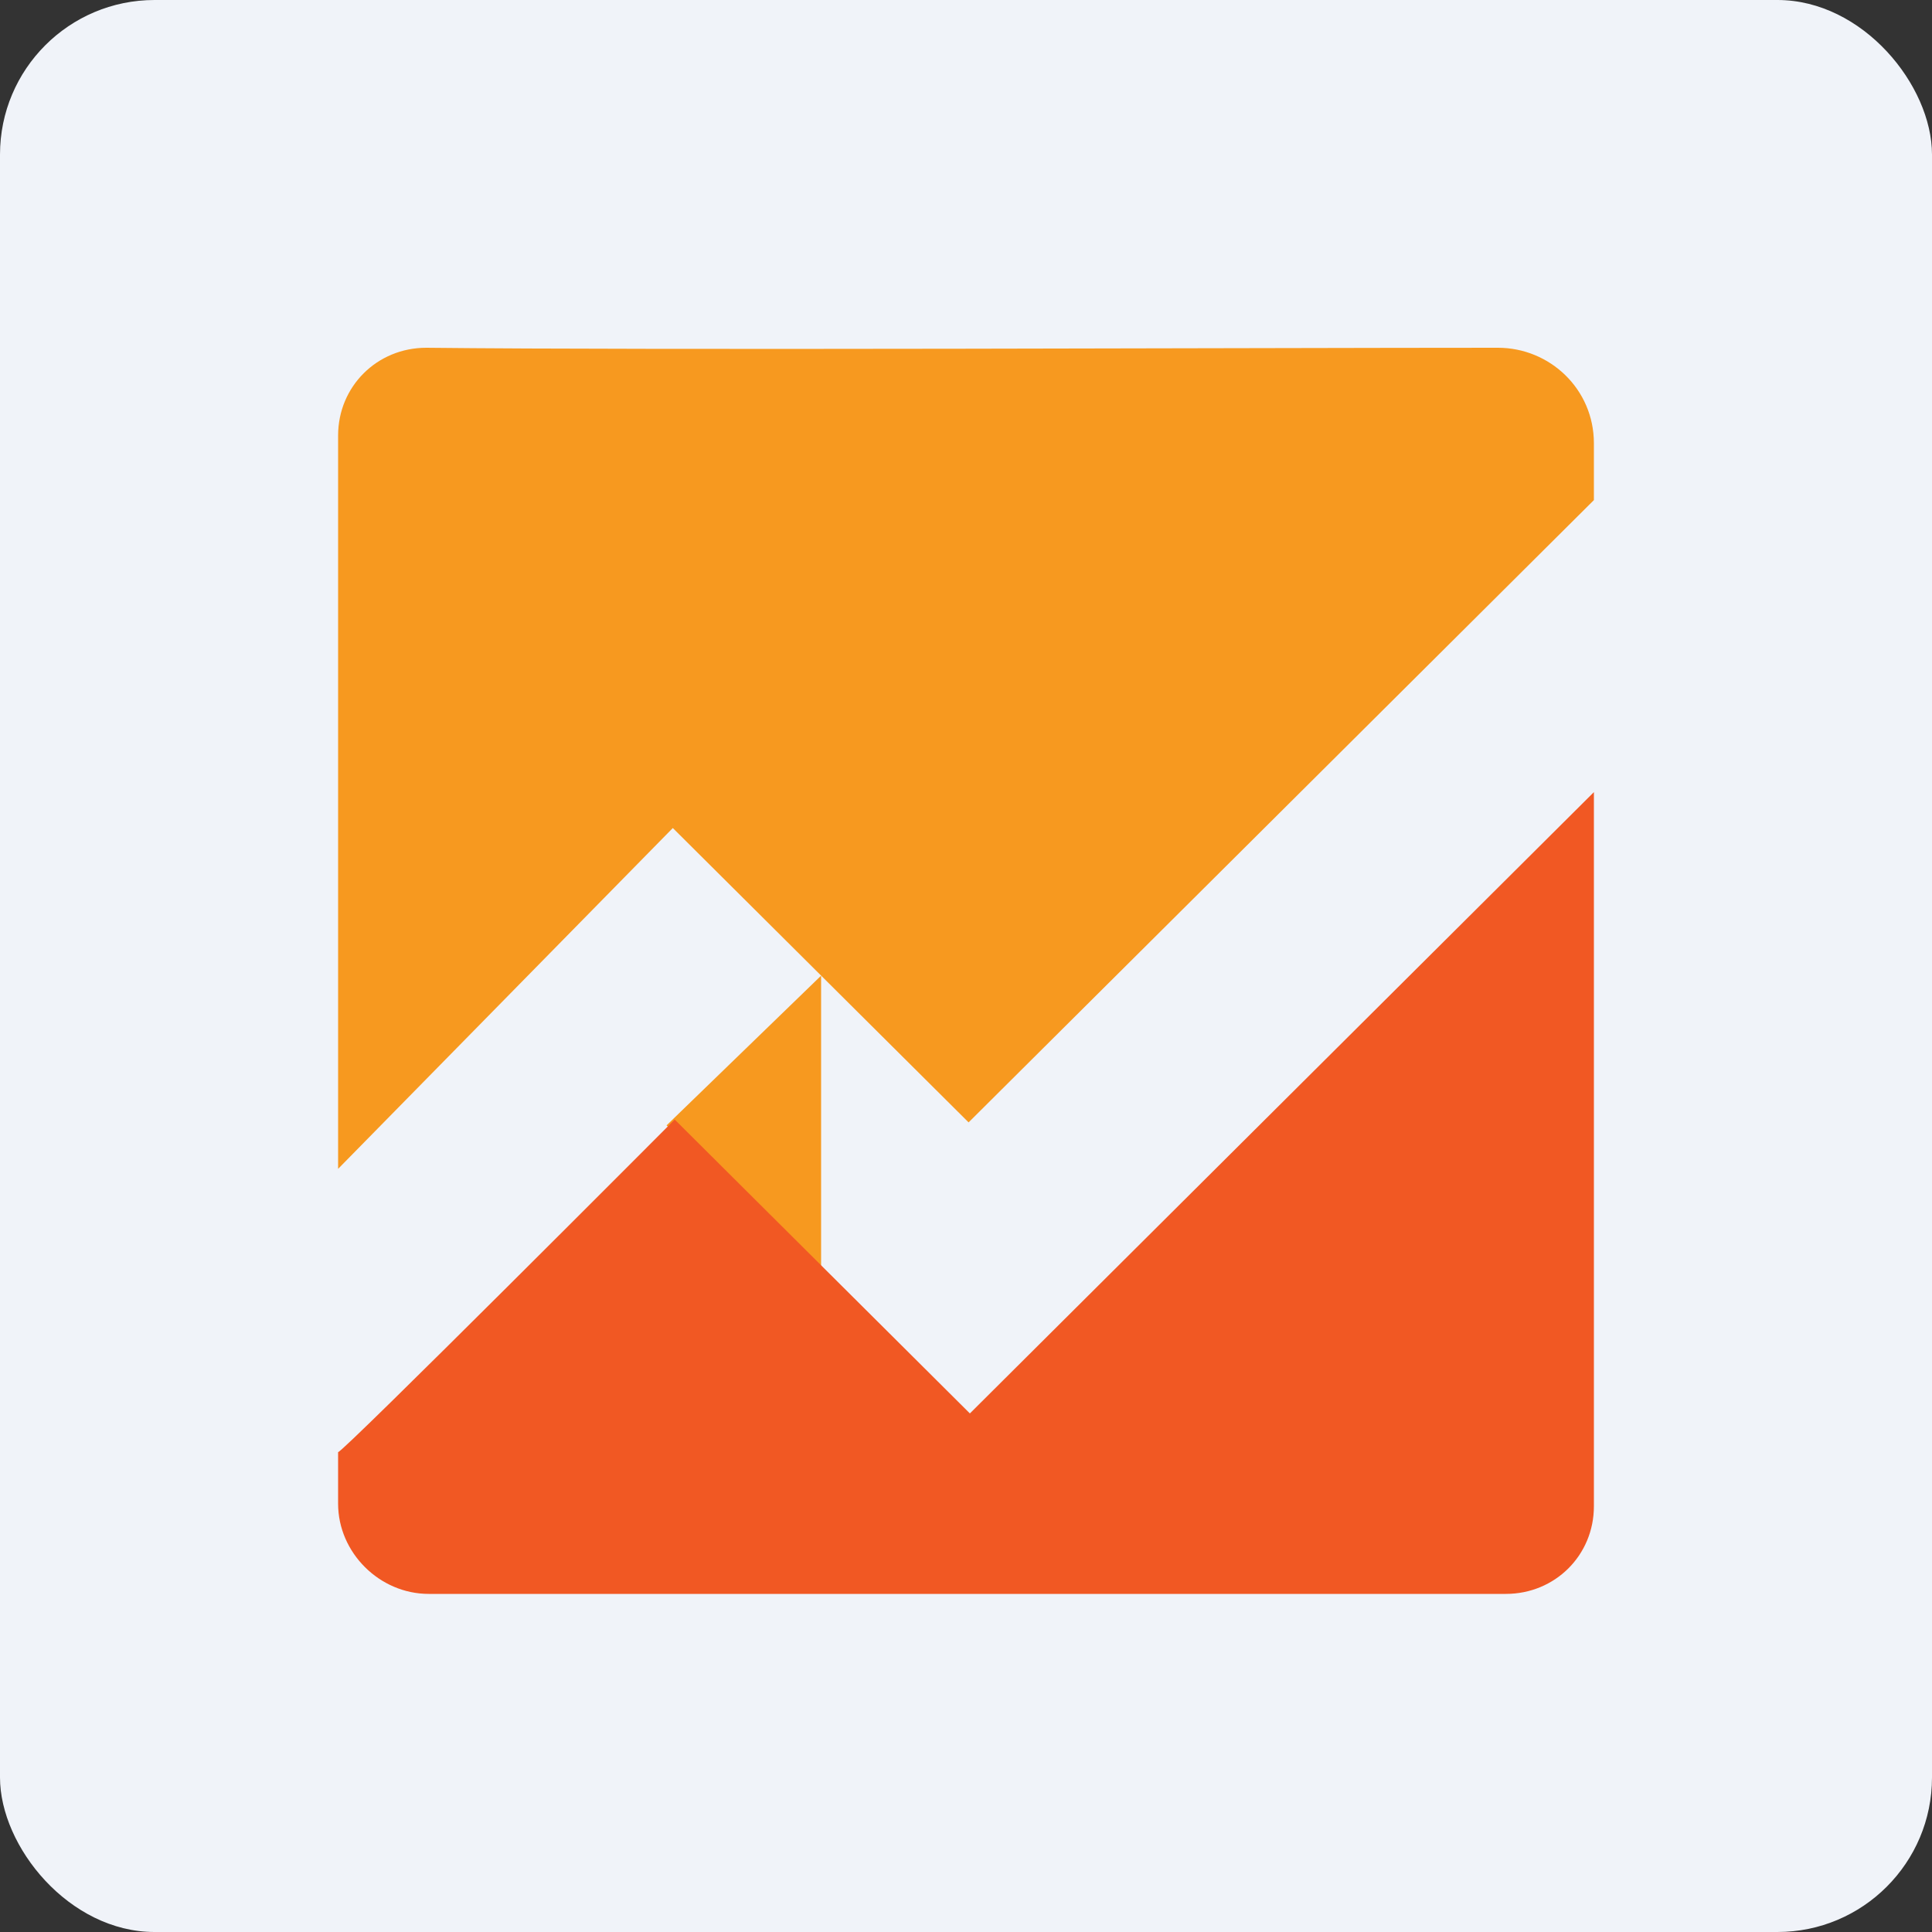
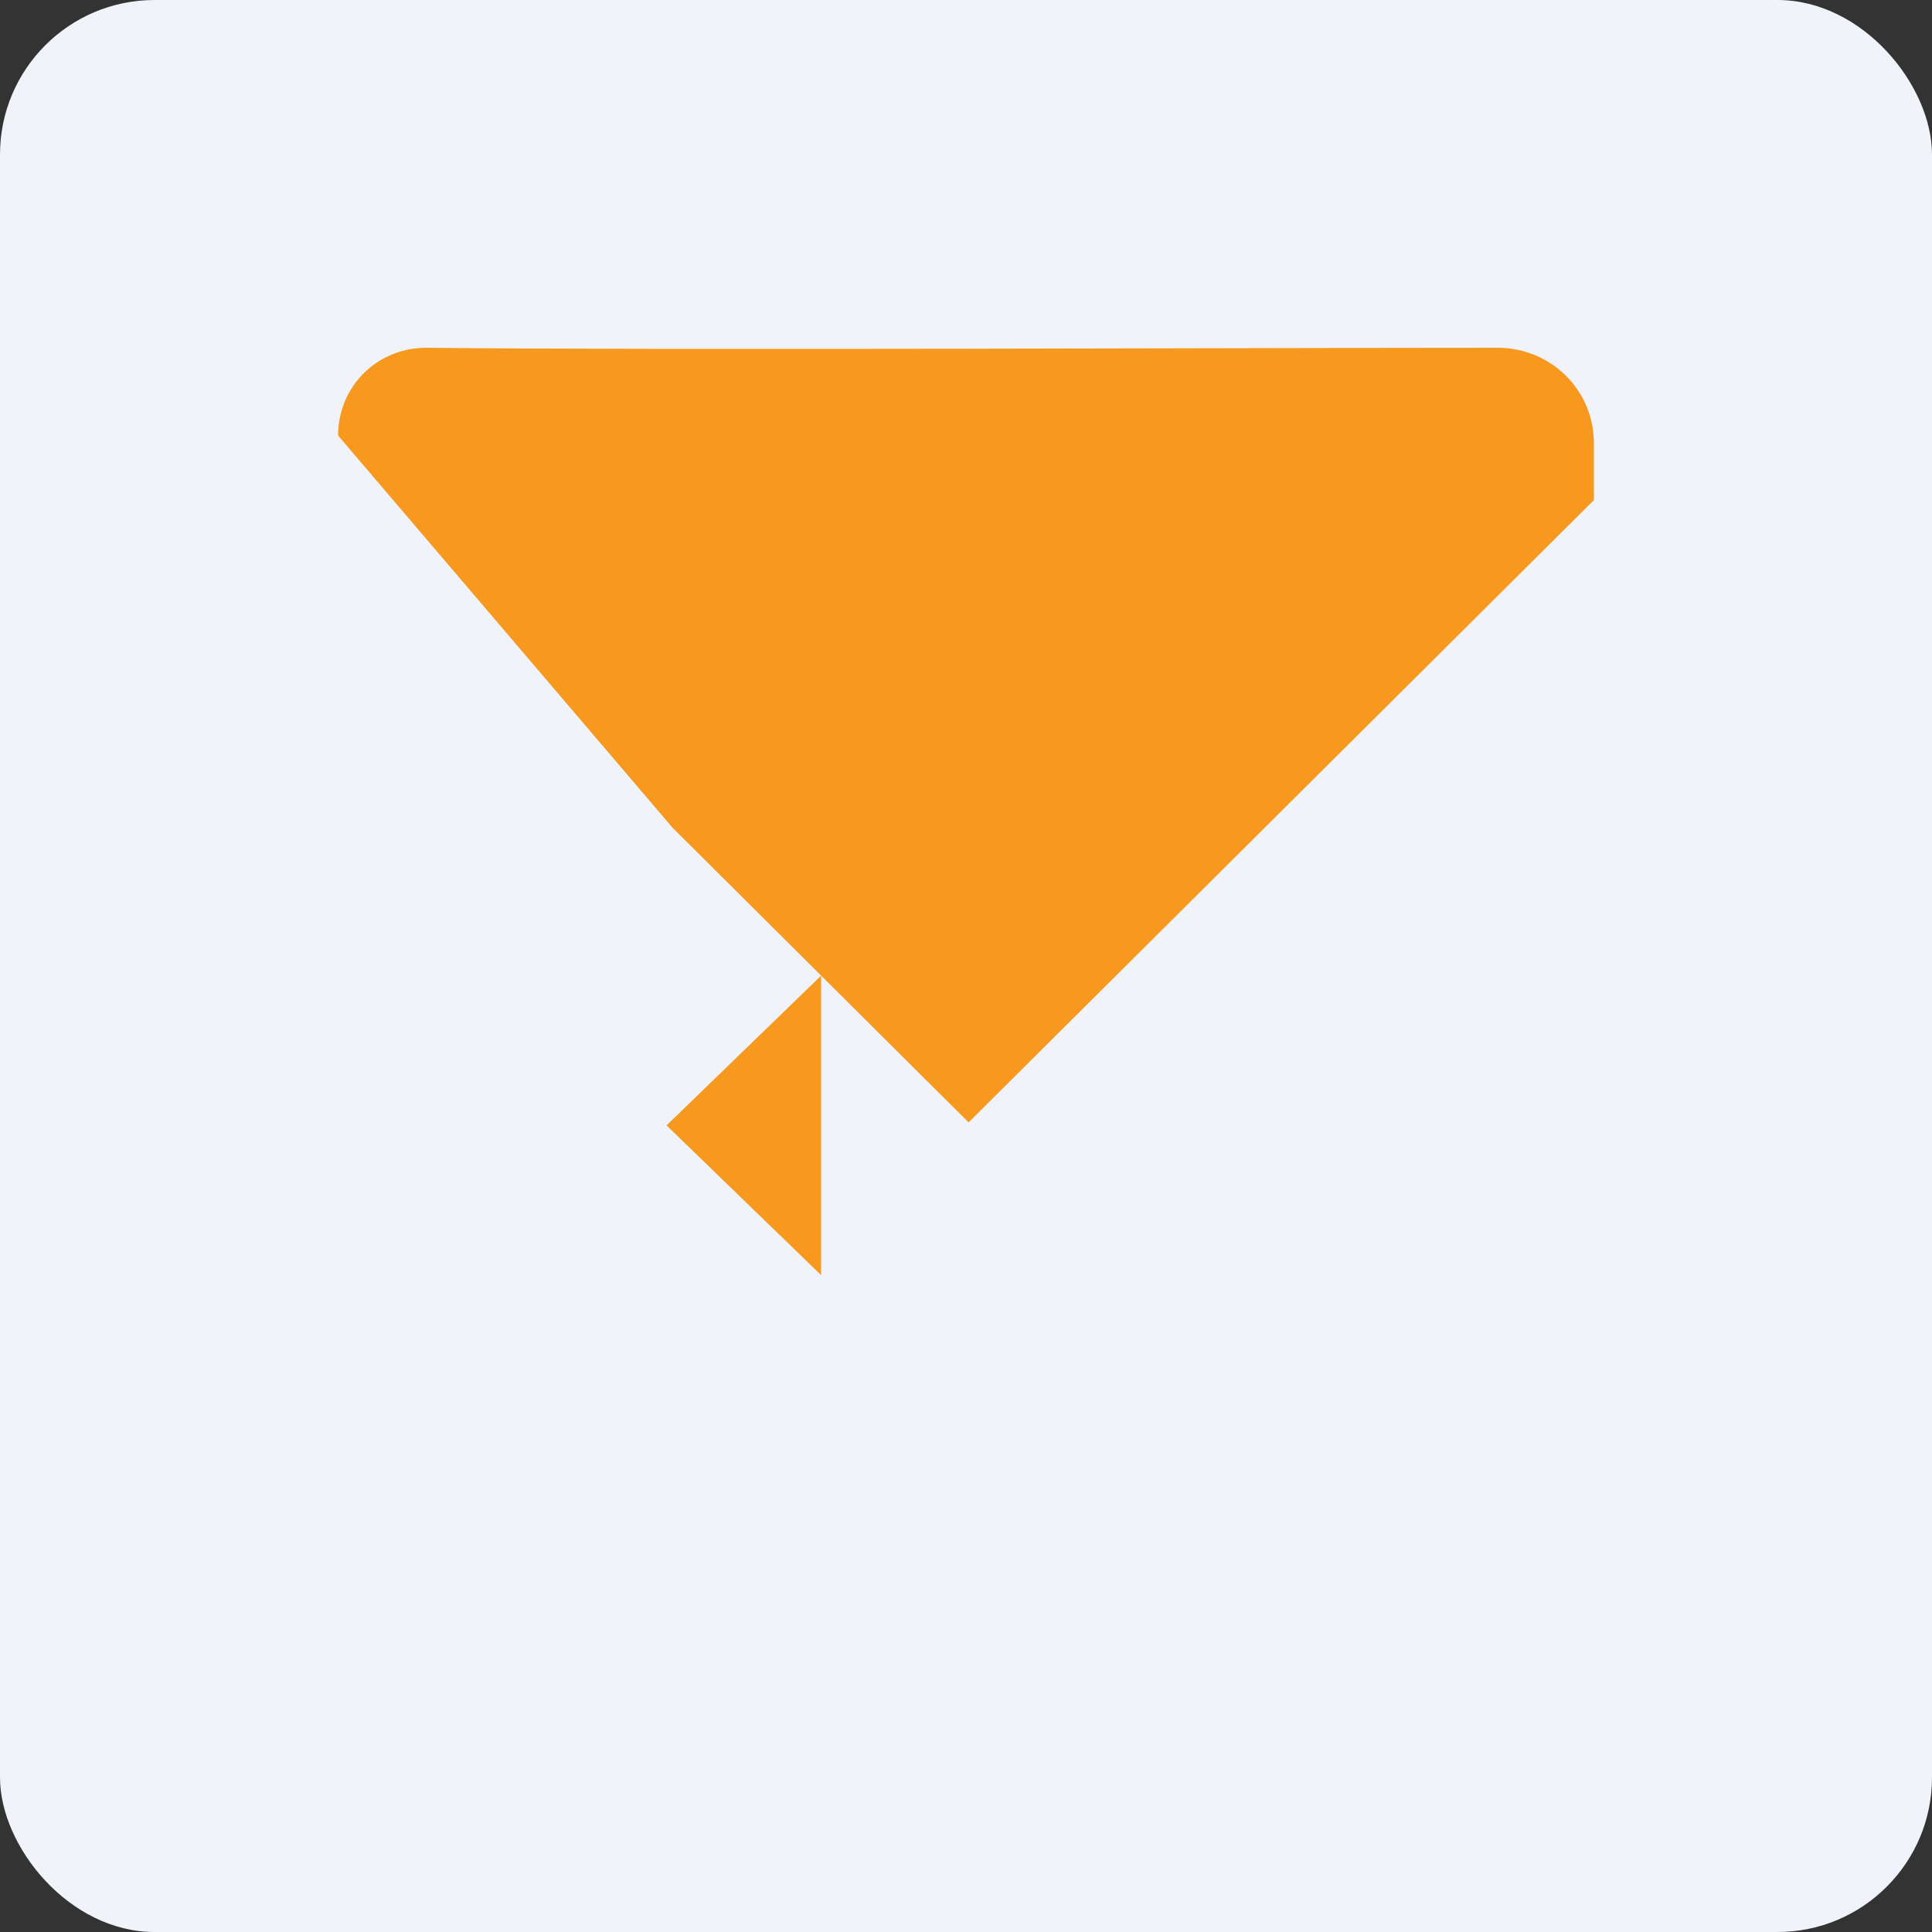
<svg xmlns="http://www.w3.org/2000/svg" width="200px" height="200px" viewBox="0 0 200 200" version="1.1">
  <rect x="0" y="0" width="200" height="200" fill="#333333" stroke="none" />
  <title>Group</title>
  <desc>Created with Sketch.</desc>
  <g id="Page-1" stroke="none" stroke-width="1" fill="none" fill-rule="evenodd">
    <g id="Group">
      <rect id="Rectangle" fill="#F0F3F9" x="0" y="0" width="200" height="200" rx="16" />
      <g id="google-analytics-2" transform="translate(35, 36)" fill-rule="nonzero">
-         <path d="M0,9.088 L0,85 L34.649,49.717 L65.269,80.189 L130,15.77 L130,9.89 C130,4.277 125.434,0 120.062,0 C95.62,0 32.769,0.267 9.132,0 C4.029,0 0,4.009 0,9.088 L0,9.088 Z" id="Path" fill="#F7991F" />
+         <path d="M0,9.088 L34.649,49.717 L65.269,80.189 L130,15.77 L130,9.89 C130,4.277 125.434,0 120.062,0 C95.62,0 32.769,0.267 9.132,0 C4.029,0 0,4.009 0,9.088 L0,9.088 Z" id="Path" fill="#F7991F" />
        <polygon id="Path" fill="#F7991F" points="50 65 34 80.5 50 96" />
-         <path d="M0,114.322 L0,119.659 C0,124.73 4.289,129 9.381,129 L120.887,129 C125.979,129 130,124.997 130,119.926 L130,46 L65.402,110.318 L34.845,79.894 C34.845,79.894 0.268,114.588 0,114.322 L0,114.322 Z" id="Path" fill="#F15823" />
      </g>
    </g>
  </g>
</svg>